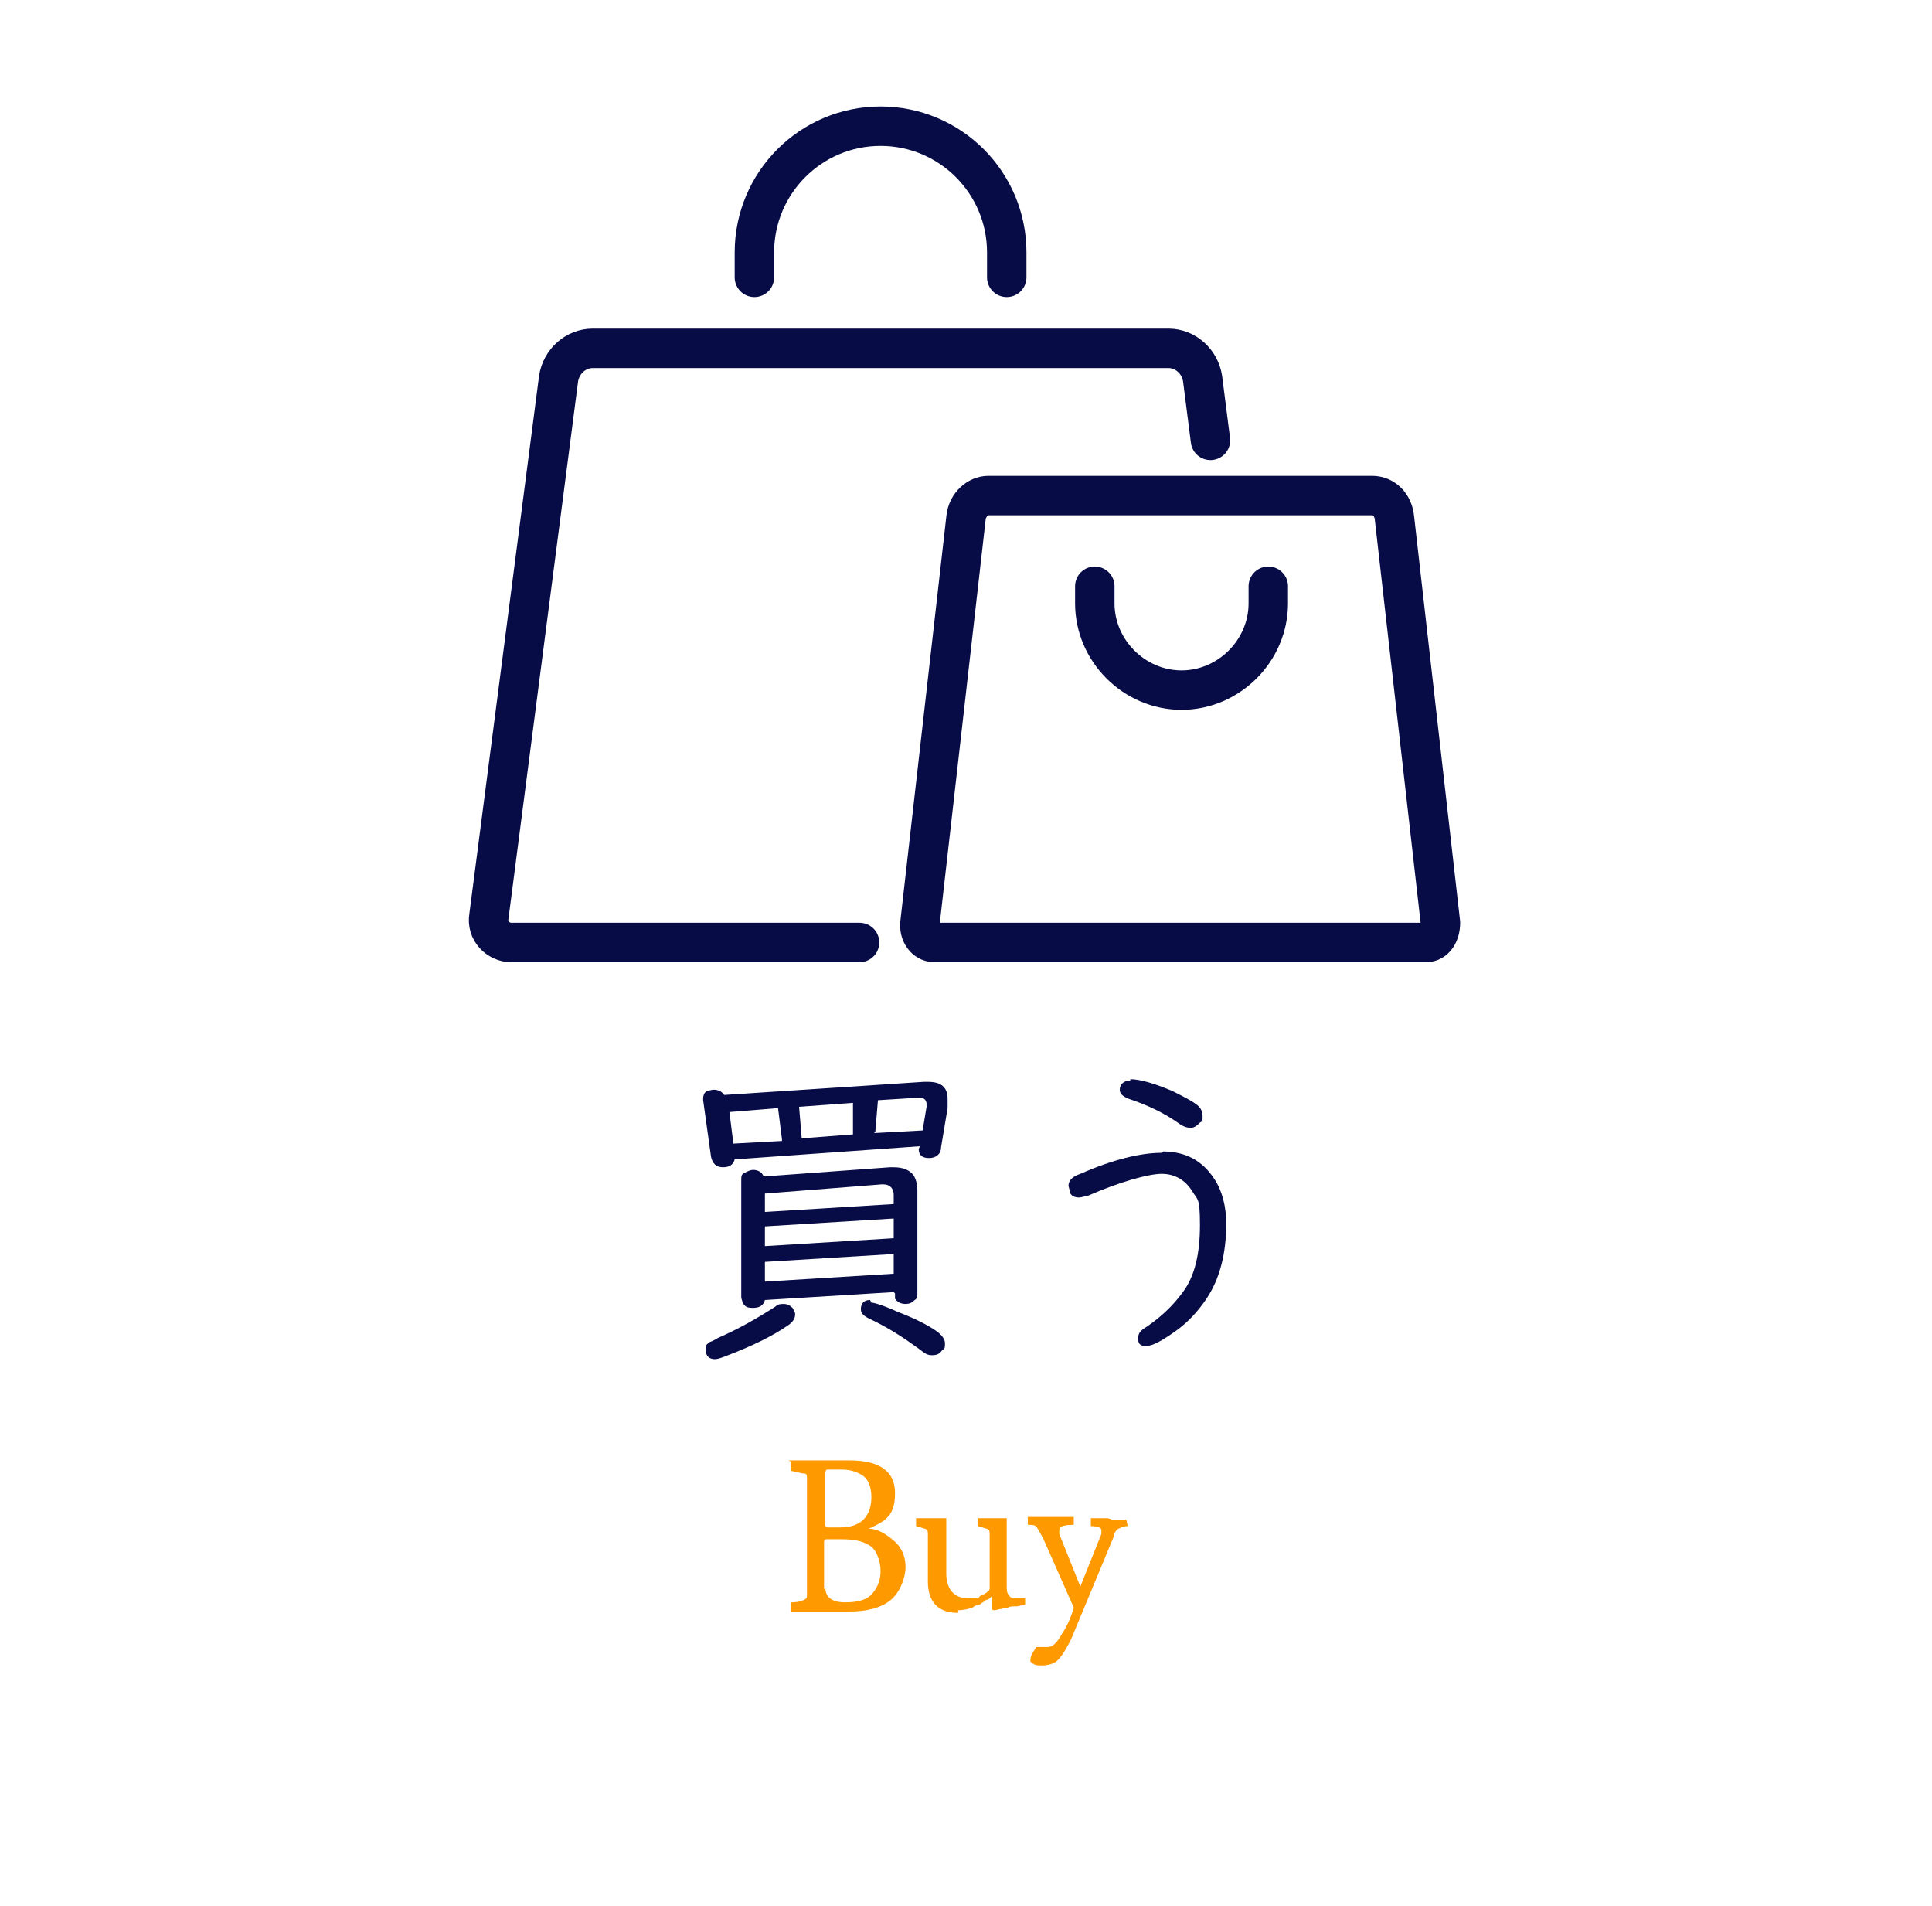
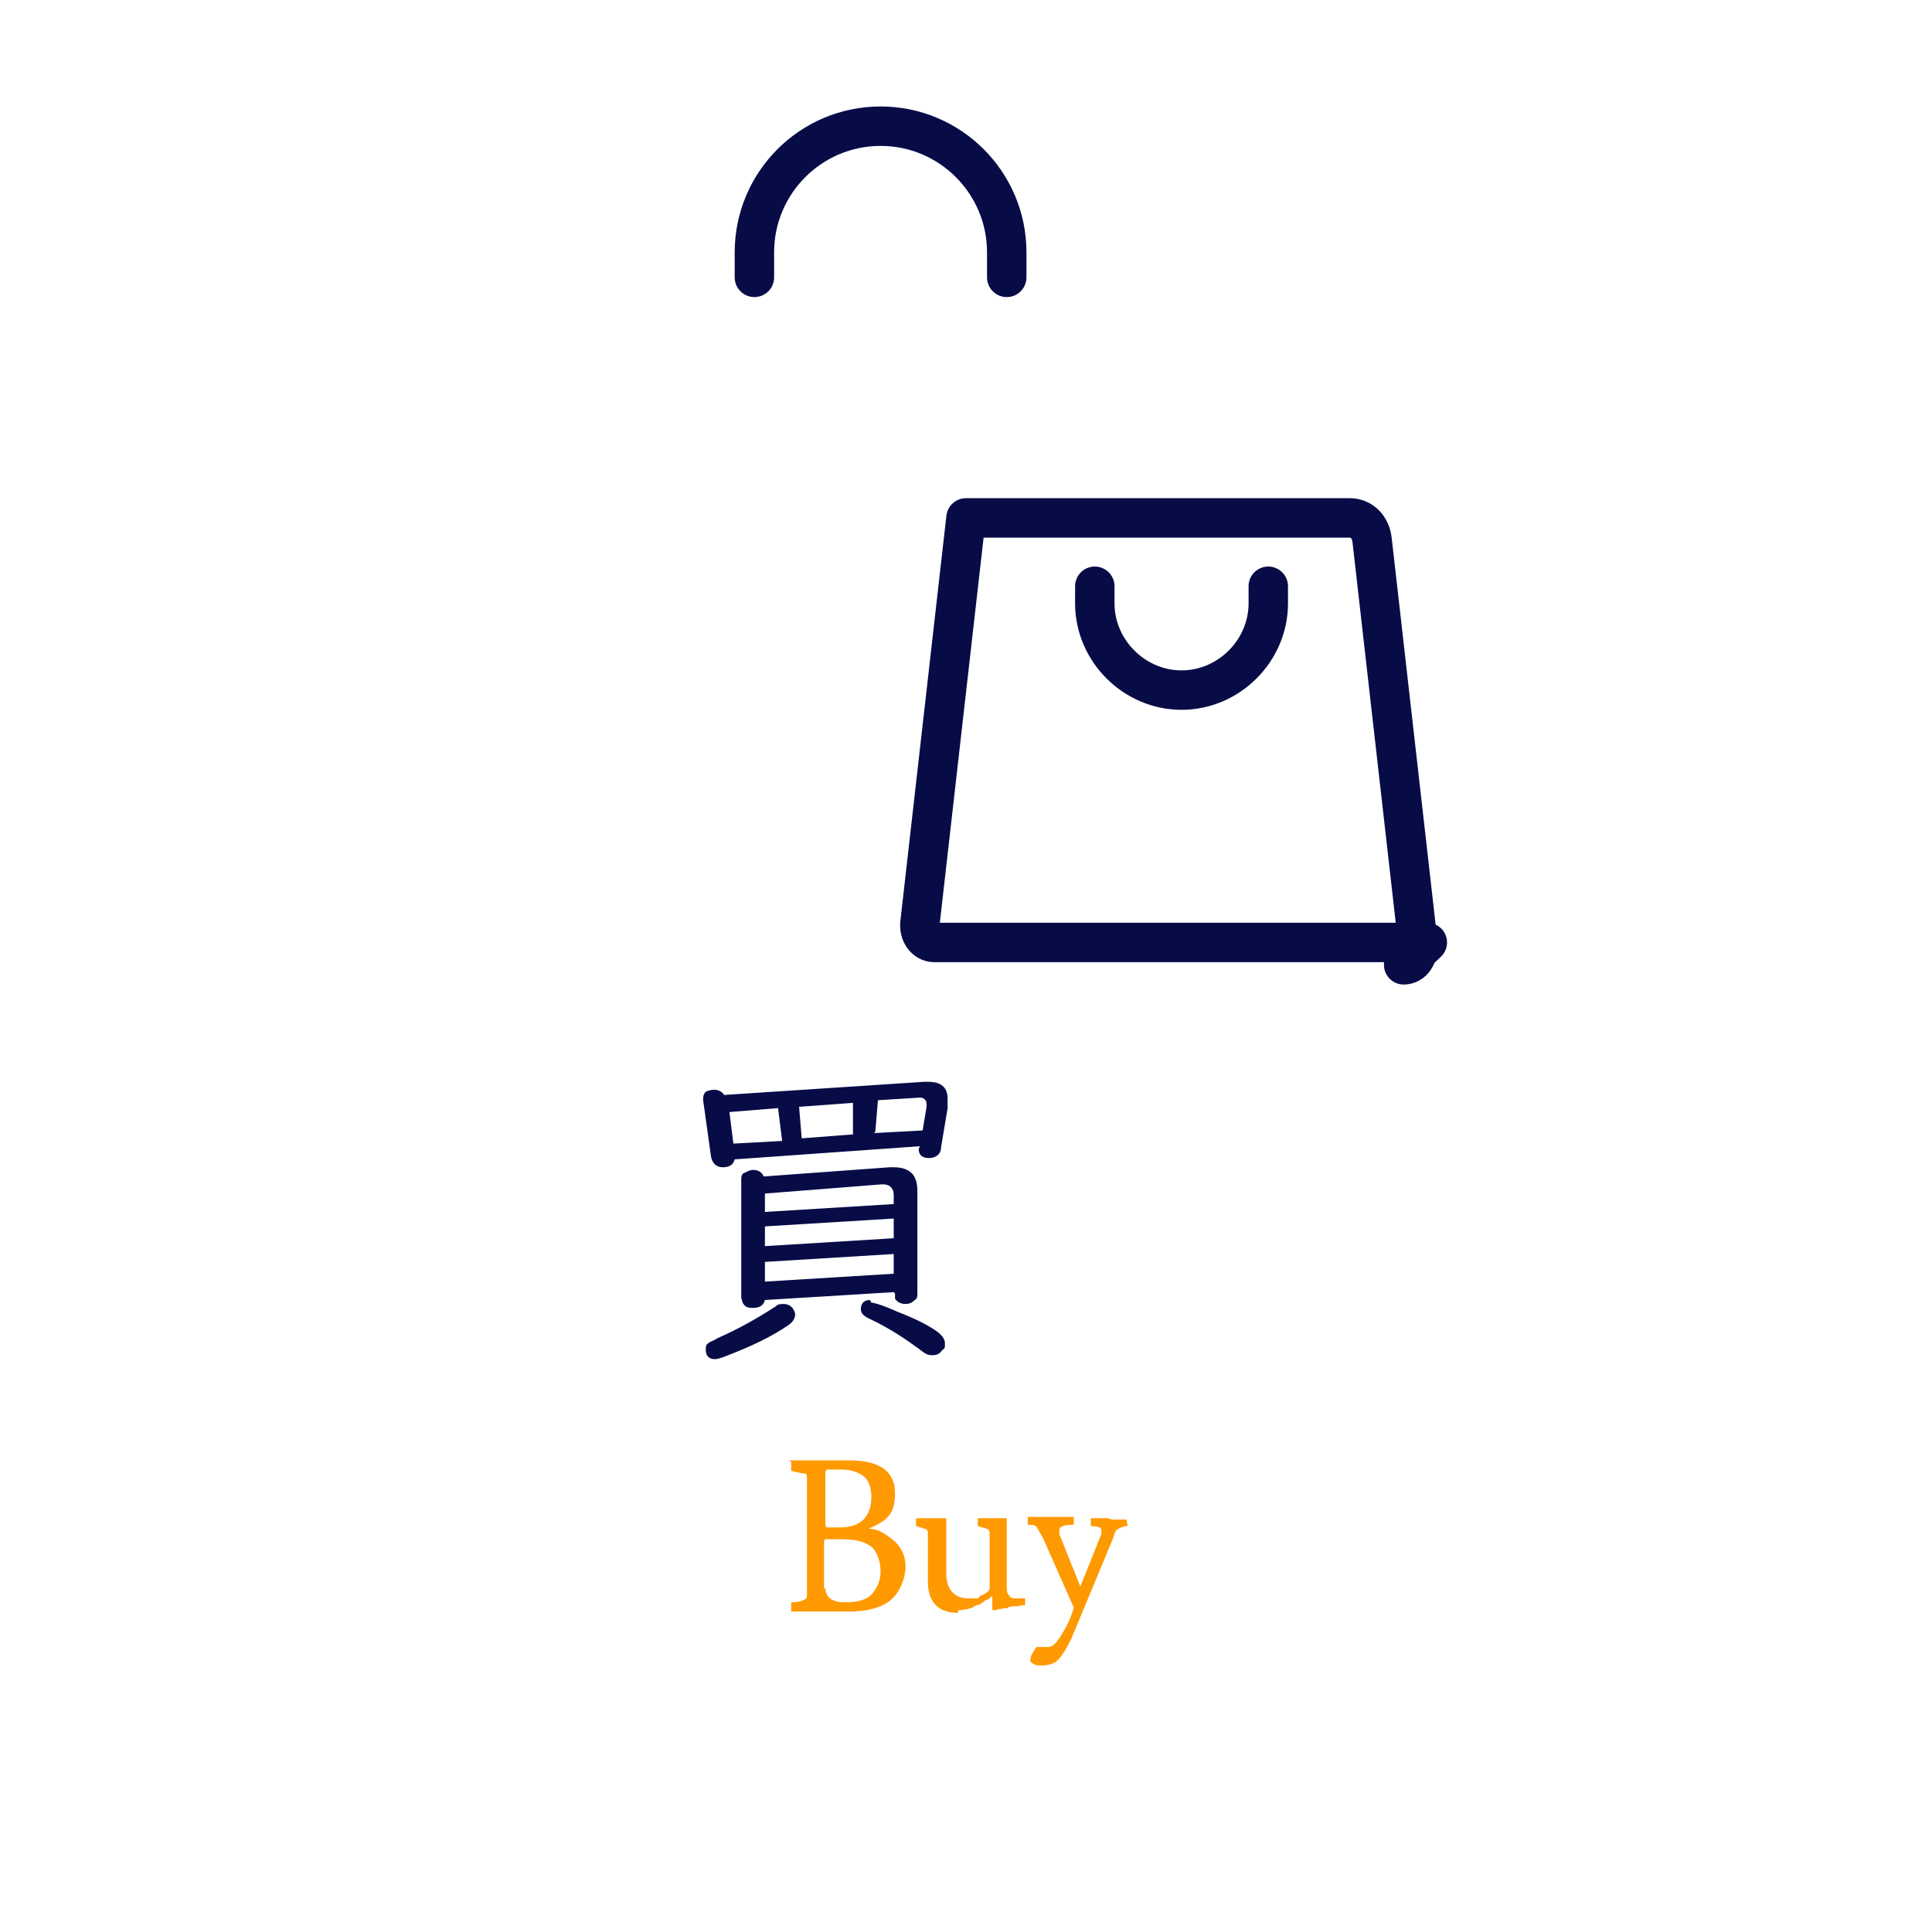
<svg xmlns="http://www.w3.org/2000/svg" id="_レイヤー_1" data-name="レイヤー_1" version="1.1" viewBox="0 0 147 145">
  <defs>
    <style>
      .st0 {
        fill: #070c47;
      }

      .st1 {
        fill: #fff;
      }

      .st2 {
        fill: none;
        stroke: #070c47;
        stroke-linecap: round;
        stroke-linejoin: round;
        stroke-width: 3px;
      }

      .st3 {
        fill: #f90;
      }
    </style>
  </defs>
  <rect class="st1" width="147" height="145" />
  <g>
    <path class="st0" d="M70,87.2l-14.1,1c-.1.4-.4.6-.9.6s-.8-.3-.9-.8l-.6-4.3s0,0,0-.1c0-.3.1-.5.3-.6.1,0,.3-.1.5-.1.3,0,.6.1.8.4l15.2-1c.1,0,.2,0,.3,0,1,0,1.5.4,1.5,1.3s0,.5,0,.7l-.5,3c0,.5-.4.8-.9.8s-.8-.2-.8-.7ZM59.6,99.2c.3,0,.5.1.7.3.1.2.2.3.2.5,0,.3-.2.6-.5.8-1.3.9-2.8,1.6-4.6,2.3-.5.2-.8.3-1,.3-.4,0-.7-.2-.7-.7s.1-.4.3-.6c0,0,.3-.1.6-.3,1.6-.7,3-1.5,4.4-2.4.2-.2.4-.2.7-.2ZM59.5,86.7l-.3-2.4-3.7.3.3,2.4,3.7-.2ZM68,98.3l-9.8.6c-.1.4-.4.6-.9.6s-.6-.1-.8-.4c0-.1-.1-.3-.1-.4v-8.9c0-.3,0-.5.3-.6.2-.1.4-.2.6-.2.4,0,.7.2.8.5l9.6-.7c.1,0,.2,0,.3,0,.7,0,1.2.2,1.5.6.2.3.3.7.3,1.2v7.8c0,.2,0,.4-.2.5-.2.2-.4.3-.7.3s-.6-.1-.8-.4c0-.1,0-.3,0-.4h0ZM68,91.5v-.6c0-.5-.3-.8-.8-.8s0,0-.1,0l-8.9.7v1.4l9.8-.6ZM68,92.7l-9.8.6v1.5l9.8-.6v-1.5ZM68,95.4l-9.8.6v1.5l9.8-.6v-1.6ZM61,86.6l3.9-.3v-2.4c.1,0-4.1.3-4.1.3l.2,2.4ZM66.3,99.1c.2,0,.9.2,2,.7,1.3.5,2.3,1,3,1.5.4.3.6.6.6.9s0,.4-.2.5c-.2.3-.4.4-.8.4s-.6-.2-1-.5c-1.1-.8-2.3-1.6-3.8-2.3-.4-.2-.6-.4-.6-.7,0-.4.2-.7.7-.7ZM66.5,86.2l3.7-.2.3-1.8c0,0,0-.1,0-.2,0-.3-.2-.5-.5-.5l-3.2.2-.2,2.4Z" />
-     <path class="st0" d="M88.5,87.6c1.7,0,3,.7,3.9,2.1.6.9.9,2.1.9,3.4,0,2.3-.5,4.2-1.5,5.7-.6.9-1.4,1.8-2.4,2.5-1,.7-1.7,1.1-2.2,1.1s-.6-.2-.6-.6.2-.6.7-.9c1-.7,1.9-1.5,2.7-2.6.9-1.2,1.3-2.9,1.3-5.1s-.2-1.9-.6-2.6c-.5-.8-1.3-1.3-2.3-1.3s-3.2.6-5.7,1.7c-.2,0-.4.1-.6.1-.3,0-.6-.1-.7-.4,0-.2-.1-.4-.1-.5,0-.4.3-.7.9-.9,2.5-1.1,4.6-1.6,6.2-1.6ZM86,82.1c.7,0,1.8.3,3.2.9.8.4,1.4.7,1.8,1,.3.2.5.5.5.9s0,.4-.2.5c-.2.2-.4.4-.7.4s-.6-.1-1-.4c-1-.7-2.2-1.3-3.7-1.8-.5-.2-.7-.4-.7-.7,0-.4.3-.7.8-.7Z" />
  </g>
  <g>
-     <path class="st2" d="M65.4,71.7h-26.5c-1,0-1.9-.9-1.7-2l5.3-40.9c.2-1.3,1.3-2.3,2.6-2.3h43.8c1.3,0,2.4,1,2.6,2.3l.6,4.7" />
-     <path class="st2" d="M108.6,71.7h-37.5c-.7,0-1.2-.7-1.1-1.5l3.5-30.8c.1-1,.9-1.7,1.7-1.7h29.2c.9,0,1.6.7,1.7,1.7l3.5,30.8c0,.8-.4,1.5-1.1,1.5Z" />
+     <path class="st2" d="M108.6,71.7h-37.5c-.7,0-1.2-.7-1.1-1.5l3.5-30.8h29.2c.9,0,1.6.7,1.7,1.7l3.5,30.8c0,.8-.4,1.5-1.1,1.5Z" />
    <path class="st2" d="M76.6,21.1v-1.9c0-5.3-4.3-9.6-9.6-9.6s-9.6,4.3-9.6,9.6v1.9" />
    <path class="st2" d="M83.3,44.6v1.3c0,3.6,3,6.6,6.6,6.6s6.6-3,6.6-6.6v-1.3" />
  </g>
  <g>
    <path class="st3" d="M60,111.1h2s2.6,0,2.6,0c2.3,0,3.5.8,3.5,2.5s-.7,2.1-2,2.7c0,0,0,0,0,0s0,0,0,0c.7,0,1.3.4,1.9.9.6.5.9,1.2.9,2s-.4,1.9-1.1,2.5c-.7.6-1.8.9-3.2.9h-2.6c0,0-1.8,0-1.8,0v-.7c.5,0,.8-.1,1-.2s.2-.2.2-.4v-8.8c0-.2,0-.4-.2-.4-.2,0-.5-.1-1-.2v-.7ZM64.1,111.8c-.7,0-1.1,0-1.2,0,0,0-.1.1-.1.2v4c0,.1,0,.2.2.2h.9c.8,0,1.4-.2,1.8-.6.4-.4.6-1,.6-1.7s-.2-1.3-.6-1.6-1-.5-1.6-.5ZM62.8,120.8c0,.7.5,1.1,1.5,1.1s1.7-.2,2.1-.7c.4-.5.6-1,.6-1.7s-.3-1.6-.8-1.9c-.6-.4-1.3-.5-2.2-.5h-1.1c-.1,0-.2,0-.2.2v3.6Z" />
    <path class="st3" d="M72.9,122.7c-1.5,0-2.3-.8-2.3-2.4v-3.6c0-.2,0-.3-.2-.4-.1,0-.3-.1-.7-.2v-.6c.2,0,.6,0,1.1,0s.9,0,1.2,0v4.2c0,1.2.6,1.9,1.7,1.9s.6,0,.9-.2c.3-.1.6-.3.7-.5v-4.2c0-.2,0-.3-.2-.4-.1,0-.3-.1-.7-.2v-.6c.1,0,.5,0,1,0s.9,0,1.2,0v5.1c0,.4,0,.6.2.8.1.2.3.2.6.2h.6v.5s-.2,0-.6.1c-.3,0-.6,0-.7.1s-.3,0-.5.1c-.2,0-.4.1-.5.1-.1,0-.2,0-.2-.1v-1c-.2.2-.3.3-.4.3s-.2.1-.3.2c-.1,0-.2.2-.4.2-.1,0-.3.1-.4.2-.3.1-.7.2-1.1.2Z" />
    <path class="st3" d="M84.6,115.6h1.1s.1.5.1.5h0c-.3,0-.5.1-.7.2s-.3.3-.4.7l-3.2,7.7c-.5,1-.9,1.6-1.3,1.8-.2.1-.5.2-.9.2s-.6,0-.9-.3c0-.2,0-.4.2-.7s.2-.4.3-.4c.2,0,.4,0,.8,0s.7-.3,1.1-1c.4-.6.7-1.3.9-2l-2.3-5.2c-.2-.4-.4-.7-.5-.9s-.4-.2-.7-.2v-.6c.4,0,1,0,1.7,0s1.3,0,1.8,0v.6c.1,0,0,0,0,0-.7,0-1.1.1-1.1.4s0,.2,0,.3l1.6,4,1.6-4c0-.2,0-.3,0-.3,0-.2-.3-.3-.8-.3v-.6c-.1,0,1.3,0,1.3,0Z" />
  </g>
</svg>